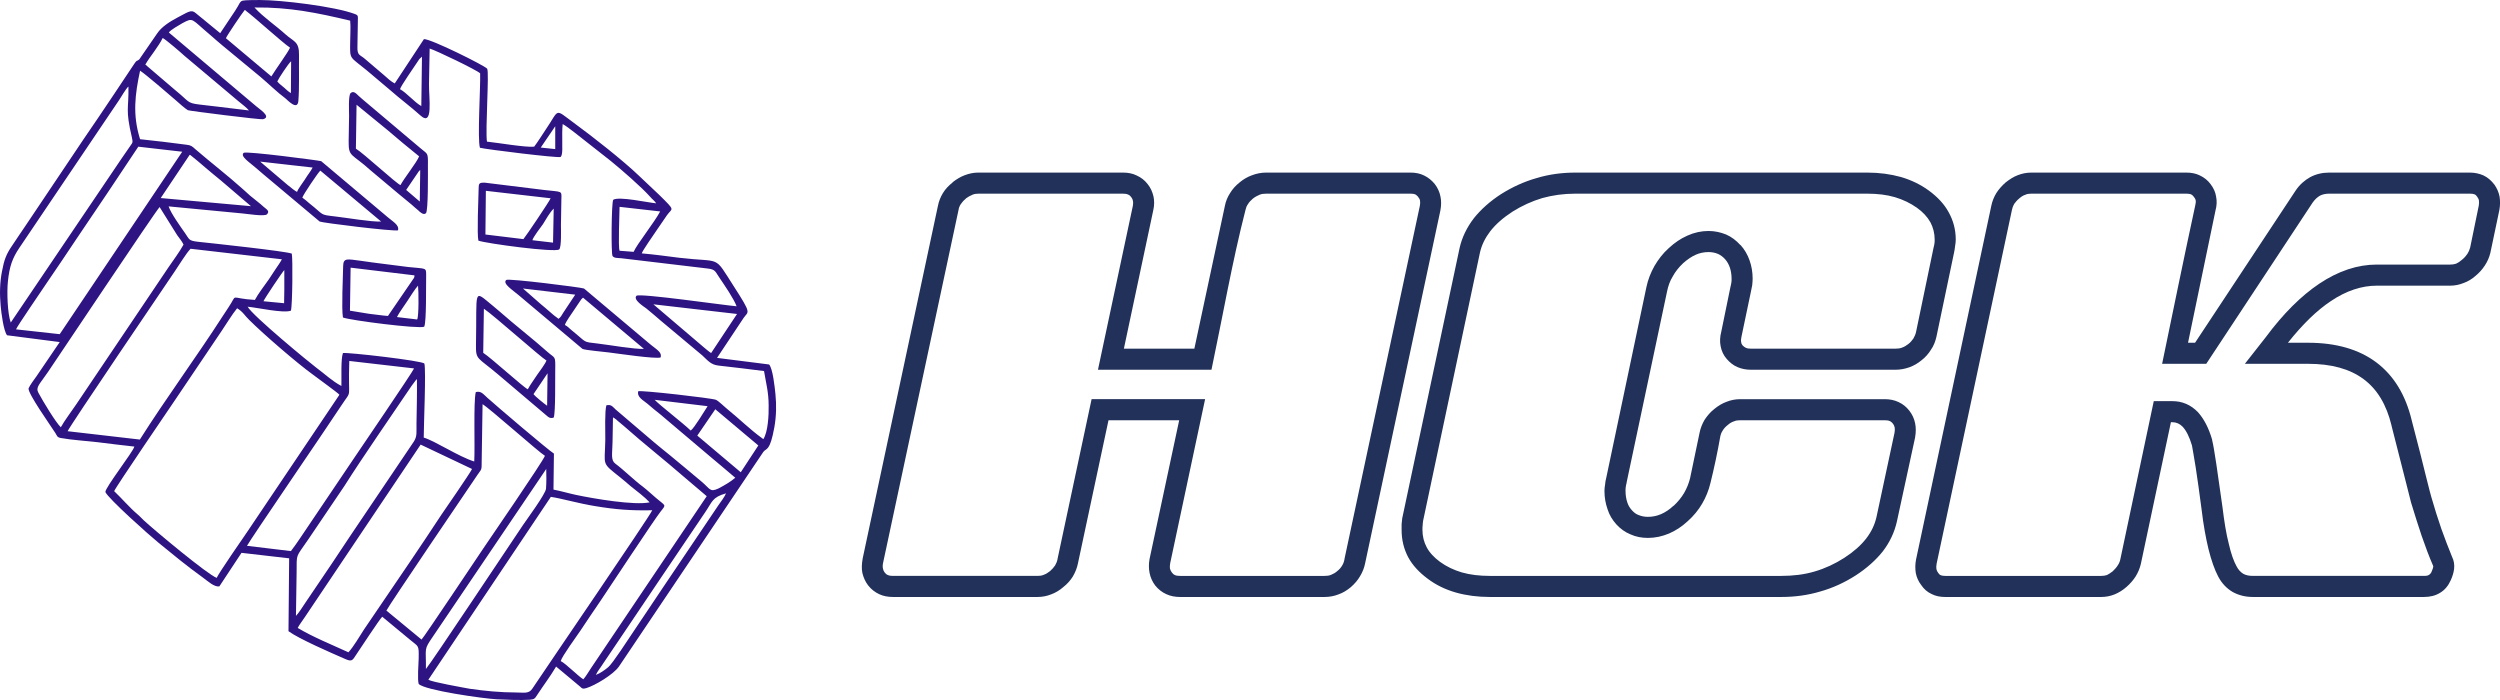
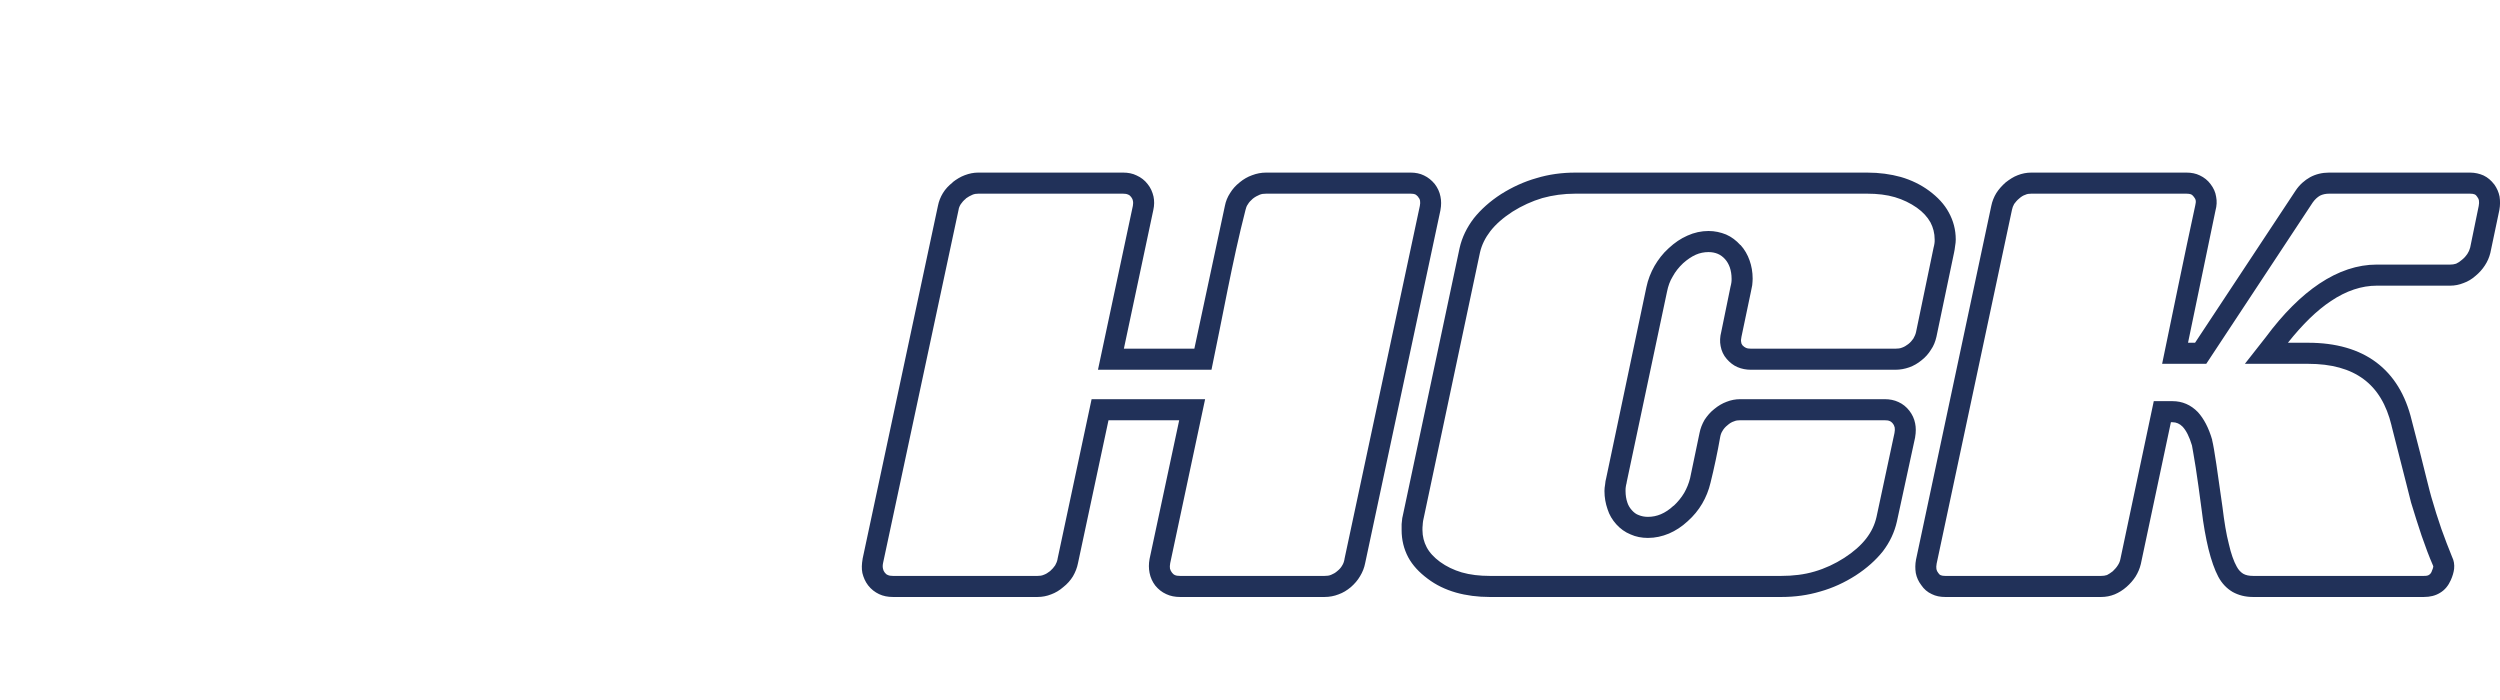
<svg xmlns="http://www.w3.org/2000/svg" xmlns:ns1="http://sodipodi.sourceforge.net/DTD/sodipodi-0.dtd" xmlns:ns2="http://www.inkscape.org/namespaces/inkscape" xml:space="preserve" width="55.073mm" height="15.42mm" version="1.1" style="shape-rendering:geometricPrecision; text-rendering:geometricPrecision; image-rendering:optimizeQuality; fill-rule:evenodd; clip-rule:evenodd" viewBox="0 0 11387 3188" id="svg2" ns1:docname="NSK.svg" ns2:version="1.3.2 (091e20e, 2023-11-25, custom)">
  <ns1:namedview id="namedview2" pagecolor="#ffffff" bordercolor="#666666" borderopacity="1.0" ns2:showpageshadow="2" ns2:pageopacity="0.0" ns2:pagecheckerboard="0" ns2:deskcolor="#d1d1d1" ns2:document-units="mm" ns2:zoom="4.1953997" ns2:cx="122.87268" ns2:cy="45.406877" ns2:window-width="1920" ns2:window-height="1001" ns2:window-x="-9" ns2:window-y="-9" ns2:window-maximized="1" ns2:current-layer="Слой_x0020_1" />
  <defs id="defs1">
    <style type="text/css" id="style1">
   
    .fil0 {fill:white;fill-rule:nonzero}
   
  </style>
  </defs>
  <g id="Слой_x0020_1" ns2:label="Слой 1">
-     <path class="fil0" d="M2425 1094c3,-14 38,-59 48,-73 15,-24 30,-52 49,-71l-3 155 -94 -11zm-212 -225l295 34c-5,13 -112,172 -124,186l-173 -21 2 -199zm-34 227c36,13 349,55 368,40 11,-10 8,-92 8,-111 1,-40 1,-79 2,-119 1,-39 5,-31 -80,-41l-268 -33c-27,-1 -29,3 -29,29 -1,44 -8,207 -1,235zm-371 348c9,-19 36,-55 48,-74 12,-18 34,-54 48,-69 3,22 4,141 -4,154l-92 -11zm-211 -225l290 35c1,3 2,1 0,7 -2,10 -1,4 -3,7l-117 171c-28,-2 -59,-7 -87,-10l-86 -14 3 -196zm-35 227c32,13 347,53 370,42 11,-18 8,-195 9,-233 0,-38 2,-30 -82,-39 -37,-5 -73,-9 -110,-14 -35,-4 -69,-9 -104,-14 -63,-8 -81,-15 -82,23 -1,51 -8,195 -1,235zm288 -581l57 -84c5,-6 1,-2 7,-6l-2 143 -62 -53zm-226 -388l143 117c25,22 47,39 71,60l71 58c-11,28 -68,99 -85,131 -20,-8 -168,-145 -203,-166l3 -200zm-27 -53c-11,10 -7,84 -7,103 -1,38 -1,77 -2,115 -1,75 13,55 99,133l125 105c21,18 42,34 63,52 13,12 17,15 30,26 6,6 24,24 35,13 11,-10 9,-188 9,-217 1,-63 -1,-50 -35,-80l-250 -211c-10,-8 -21,-18 -30,-26 -10,-9 -23,-26 -37,-13zm895 1424c-13,-9 -54,-42 -62,-53 7,-11 62,-91 64,-95l-2 148zm-288 -442c45,30 260,222 285,236 -6,16 -31,49 -43,66 -14,22 -31,44 -42,65 -19,-8 -168,-144 -203,-166l3 -201zm318 496c9,-23 6,-180 7,-219 1,-65 0,-49 -35,-80 -66,-59 -149,-123 -218,-184 -10,-8 -22,-18 -32,-27 -91,-74 -71,-79 -76,180 -1,68 7,54 99,132l217 184c12,10 19,20 38,14zm134 -546l277 233c-44,2 -157,-18 -208,-24 -75,-9 -48,-2 -119,-59 -14,-11 -18,-18 -33,-26 4,-15 30,-50 39,-64l31 -46c4,-5 1,-1 5,-7l4 -4c0,0 1,-1 2,-2 0,0 1,-1 2,-1zm-274 -42l238 28 -55 83c-6,10 -11,20 -21,27 -13,-9 -29,-22 -41,-33 -12,-11 -27,-23 -40,-34l-81 -71zm627 314c7,-26 -19,-35 -58,-69l-291 -245c-11,-5 -345,-47 -354,-39 -19,16 29,46 56,69l291 245c12,6 97,13 118,16 41,5 214,31 238,23zm-1550 -851l277 232c-47,2 -155,-17 -208,-23 -75,-9 -48,-4 -119,-60 -13,-11 -19,-17 -32,-26 5,-15 71,-113 82,-123zm-274 -41l239 27c-9,18 -24,35 -35,54 -10,16 -31,42 -36,57 -16,-7 -69,-54 -87,-69l-81 -69zm628 313c6,-26 -23,-38 -59,-70l-291 -245c-8,-3 -343,-47 -353,-38 -18,16 28,44 56,69 24,21 47,40 72,61l218 183c12,6 338,46 357,40zm538 2105c-72,0 -143,-7 -212,-17 -32,-6 -169,-30 -188,-41l558 -833c48,7 126,30 201,42 96,16 164,21 261,19 -16,34 -474,704 -546,812 -16,25 -38,18 -74,18zm112 -2482l66 -97 0 104 -66 -7zm251 2402c8,-18 23,-35 34,-53l108 -160c48,-70 94,-141 142,-211l214 -317c33,-48 31,-68 95,-86 -8,18 -22,36 -34,53l-250 371c-47,69 -94,142 -142,212 -18,26 -90,139 -111,156 -13,11 -38,29 -56,35zm-774 -27c1,-100 -11,-85 32,-148l516 -763c1,27 1,63 -1,90 -2,24 -90,143 -106,167 -55,81 -418,628 -441,654zm-353 -76c-76,-35 -161,-69 -231,-111 8,-16 23,-34 33,-50l527 -785 234 111c-10,21 -123,184 -140,209 -46,70 -94,142 -140,210l-212 312c-21,32 -47,78 -71,104zm1205 -1070c11,6 5,3 15,10 5,5 9,8 14,12 11,10 17,14 26,22 83,74 180,150 266,225l106 90 -527 783c-10,15 -24,39 -35,51 -20,-11 -80,-72 -103,-83 5,-21 74,-115 90,-139 29,-45 61,-90 91,-135 23,-34 248,-375 274,-407 27,-34 23,-24 -21,-62 -21,-18 -40,-36 -62,-53 -38,-28 -84,-74 -123,-103 -22,-16 -14,-44 -13,-98 1,-38 1,-75 2,-113zm-872 1012l-160 -132c8,-19 390,-582 414,-617 20,-30 20,-19 20,-65l4 -258c30,17 259,221 284,235 -5,20 -262,394 -280,421 -14,20 -273,409 -282,416zm-572 -108c1,-65 2,-131 3,-196 1,-92 -6,-65 53,-152l165 -244c86,-136 209,-312 306,-456l21 -28c1,0 2,-1 3,-2 1,65 -1,136 -2,201 -1,39 5,59 -14,86l-207 307c-54,80 -108,160 -162,242l-123 182c-13,19 -29,46 -43,60zm1828 -821l82 -120 196 165 -80 122 -198 -167zm-194 -163l241 29c-16,24 -60,99 -77,111 -35,-34 -142,-116 -164,-140zm-1995 811c-40,-14 -280,-214 -331,-261 -12,-11 -17,-18 -28,-27 -40,-34 -72,-73 -108,-107 4,-14 263,-394 278,-416l211 -313c22,-32 46,-73 71,-104 27,16 34,33 55,53 66,66 223,201 290,249 15,12 117,85 121,92l-419 623c-24,35 -130,188 -140,211zm338 -122l-200 -24c13,-26 380,-562 427,-635 56,-86 32,-16 39,-207l295 34c-10,22 -259,387 -279,417l-244 362c-6,9 -12,18 -18,26l-20 27zm1651 -1124l381 44 -118 178c-11,-7 -22,-17 -33,-26l-230 -196zm-1681 -156l0 89 -1 62 -94 -9c6,-14 88,-136 95,-142zm-134 136c-122,-7 -75,-33 -121,35 -10,15 -18,27 -27,41 -115,179 -263,381 -376,560l-329 -38c10,-24 440,-657 488,-728 20,-29 51,-81 72,-103l416 48c-8,15 -19,30 -29,45 -11,16 -20,30 -31,47 -19,27 -49,66 -63,93zm-884 580c-24,-23 -81,-118 -102,-157 -14,-26 6,-39 43,-94 35,-51 488,-730 509,-752l80 128c10,14 22,28 29,43 -18,33 -48,73 -69,104l-420 624c-22,33 -53,73 -70,104zm2609 -799l-64 -5c-7,-20 0,-168 0,-200l185 21c-28,52 -105,148 -121,184zm-2022 -442c9,4 1,0 9,6l27 22c10,9 23,19 34,29 25,21 46,39 71,59l138 118 -411 -37 132 -197zm-592 817l-199 -22c5,-14 120,-181 137,-207 49,-71 94,-139 141,-209 47,-69 92,-136 139,-206l140 -210 200 23 -558 831zm-223 -53c-15,-41 -18,-140 -13,-187 7,-69 21,-107 52,-153 57,-84 109,-162 166,-246l289 -428c10,-15 31,-52 42,-61 2,105 -15,101 16,233 5,23 3,22 -8,38 -14,20 -28,40 -42,61l-502 743zm1873 -1211l-3 225c-31,-17 -65,-59 -97,-77 4,-15 65,-102 82,-128 3,-4 5,-7 6,-9l12 -11zm-659 113c6,-14 52,-84 63,-92l-1 145c-13,-8 -20,-15 -31,-25 -12,-11 -19,-14 -31,-28zm-601 -77c11,-19 26,-40 40,-59 13,-19 31,-44 39,-62 13,6 83,66 99,81l246 207c17,14 36,28 48,42 -49,-6 -100,-12 -149,-18 -26,-3 -51,-6 -77,-9 -57,-7 -44,-12 -108,-64l-138 -118zm367 -120c5,-13 75,-116 86,-129 49,37 170,148 206,172 -8,20 -67,101 -85,131l-207 -174zm130 -140c160,-2 289,25 436,60 3,27 0,69 0,98 -1,81 -4,63 75,128l109 92c43,38 93,75 135,113 61,56 39,-78 40,-143 1,-53 2,-107 3,-161 30,9 215,98 230,113 2,65 -13,299 -1,339 33,8 351,47 367,42 12,-8 7,-58 8,-69 0,-25 -1,-57 2,-81 18,10 37,26 56,40l164 129c48,39 140,119 179,163 9,11 17,15 27,29 -38,-3 -170,-33 -196,-16 -8,14 -10,246 -3,256 7,10 23,9 38,10l395 47c38,4 35,16 56,45 19,28 65,95 76,127 -60,-5 -436,-60 -456,-48 -17,18 33,49 45,58 23,19 41,34 65,55l190 159c24,22 38,42 73,46 69,8 140,16 208,25 9,55 21,96 21,157 1,44 -3,120 -24,153 -8,-4 -1,-1 -7,-5 -54,-39 -101,-86 -154,-129 -14,-11 -42,-39 -55,-45 -20,-8 -338,-44 -354,-39 -7,28 25,42 42,57 19,16 37,32 57,47l228 193c18,15 37,31 56,47l59 50c-21,18 -48,34 -77,49 -39,18 -37,2 -76,-31 -48,-40 -94,-79 -144,-120 -24,-20 -49,-39 -71,-58l-177 -151c-14,-13 -20,-24 -42,-19 -8,24 -5,122 -5,157 -2,122 -20,101 70,173 17,13 28,24 45,38 25,20 65,50 87,74 -69,15 -256,-17 -336,-34 -33,-7 -70,-18 -102,-24l2 -164c-26,-16 -270,-224 -304,-255 -17,-15 -28,-32 -52,-25 -11,46 -3,248 -7,316 -73,-23 -175,-92 -230,-109 0,-56 11,-304 3,-337 -8,-13 -349,-52 -371,-48 -10,26 -6,113 -7,150 -42,-22 -77,-56 -114,-83 -27,-20 -291,-237 -313,-278 44,4 163,31 197,18 7,-20 9,-238 4,-260 -28,-11 -362,-47 -429,-54 -42,-5 -37,-11 -57,-39 -19,-27 -65,-91 -75,-122l335 32c23,2 102,15 113,4 15,-15 -4,-24 -14,-33 -9,-8 -21,-19 -32,-27 -21,-16 -42,-34 -62,-53 -71,-64 -147,-122 -220,-185 -12,-11 -18,-17 -40,-19 -70,-9 -140,-18 -210,-25 -35,-112 -23,-204 0,-312 23,14 139,114 163,135 11,10 45,40 55,45 6,3 331,44 342,41 42,-11 -21,-49 -31,-59l-398 -336c8,-12 44,-32 61,-42 52,-28 40,-20 125,51 21,18 37,33 58,50l173 143c37,31 76,70 114,98 9,7 55,58 59,12 5,-62 2,-143 3,-208 1,-64 -23,-61 -61,-95 -45,-41 -100,-77 -142,-123zm-156 117l-111 -91c-21,-19 -35,-5 -84,20 -34,18 -72,42 -92,72l-82 119c-14,11 -8,-1 -22,19l-98 147c-45,67 -87,130 -132,195 -88,130 -173,259 -261,389 -23,33 -42,63 -66,98 -26,38 -36,63 -46,117 -10,50 -11,105 -6,157 3,33 13,113 29,134l240 31 -106 156c-10,14 -29,39 -36,55 -3,24 101,170 122,203 8,13 8,20 25,23 50,9 115,13 167,19 56,7 112,14 168,20 -5,23 -134,188 -132,207 12,29 201,198 242,231 65,53 130,107 200,157 26,19 53,45 77,42l101 -153 217 25 -3 332c48,35 193,98 255,125 35,16 36,8 54,-19 13,-19 106,-161 118,-172l128 106c38,32 39,21 38,84 -1,27 -6,96 0,116 26,29 296,67 355,70 43,2 108,5 152,2 22,-2 22,-6 33,-22 28,-43 60,-85 86,-129l109 91c9,9 12,12 29,7 39,-12 122,-61 148,-98l658 -978c14,-18 30,-1 50,-112 9,-50 10,-101 5,-151 -3,-30 -12,-117 -29,-135l-237 -30 121 -182c22,-32 39,-14 -46,-146 -92,-143 -51,-105 -247,-128 -56,-7 -113,-15 -171,-20 3,-12 55,-86 65,-101l50 -73c24,-34 41,-17 -34,-91l-92 -87c-76,-73 -213,-180 -299,-243 -90,-66 -63,-63 -128,32 -17,25 -33,52 -52,77 -40,4 -166,-18 -215,-23 -8,-53 11,-316 1,-332 -7,-12 -255,-136 -288,-135l-133 202c-15,-7 -35,-25 -48,-37l-88 -75c-22,-19 -35,-15 -34,-53l2 -123c0,-17 3,-22 -13,-28 -92,-35 -337,-64 -433,-64 -15,0 -68,0 -79,3 -14,4 -13,15 -36,49 -23,34 -45,67 -66,99z" id="path1" style="fill:#2e1482;fill-opacity:1" />
-     <path class="fil0" d="M6561 957l-343 1608c-4,21 -12,41 -23,59 -11,19 -25,35 -42,50 -18,15 -36,26 -56,33 -20,8 -42,12 -64,12l-658 0c-23,0 -44,-4 -63,-13 -20,-9 -36,-22 -50,-39 -13,-17 -22,-37 -26,-58 -4,-20 -4,-41 0,-63l135 -632 -322 0 -139 651c-4,21 -12,41 -23,60 -11,18 -26,35 -44,49 -17,15 -36,26 -55,33 -20,8 -41,12 -62,12l-659 0c-23,0 -44,-4 -63,-13 -19,-9 -36,-22 -50,-40 -13,-17 -21,-36 -26,-56 -4,-20 -3,-41 1,-64l0 -1 343 -1607c4,-21 12,-41 23,-59 11,-18 26,-34 44,-48l0 -1c18,-14 36,-25 55,-32 21,-8 41,-12 62,-12l659 0c23,0 44,4 62,13 20,9 37,22 50,39 14,17 22,36 27,57 4,19 4,40 -1,62l0 0 -134 631 321 0 139 -650c4,-21 12,-41 24,-59 11,-18 25,-34 43,-48l1 -1c17,-14 36,-25 56,-32 21,-8 42,-12 64,-12l658 0c22,0 43,4 61,13 19,9 35,22 49,39l0 0c13,17 22,36 26,57 4,19 4,40 0,61l0 1zm4823 0l-41 195c-5,20 -13,39 -25,57 -11,17 -25,33 -42,47 -17,15 -35,26 -55,33l0 0c-20,8 -40,12 -61,12l-334 0c-69,0 -139,23 -209,70 -65,43 -130,107 -196,190l92 0c127,0 231,30 310,89 80,60 134,148 162,265l0 0c29,111 51,197 66,259 20,78 13,53 23,89 15,52 30,100 46,146 16,44 32,87 49,128 8,16 11,34 9,54 -2,16 -7,33 -15,51 -11,25 -27,45 -49,58 -21,13 -45,19 -74,19l-778 0c-35,0 -66,-8 -93,-23 -27,-16 -49,-39 -65,-69l0 0c-17,-32 -32,-75 -45,-127 -12,-50 -23,-110 -31,-178l0 0c-10,-76 -19,-141 -27,-193 -8,-50 -14,-83 -17,-100 -12,-40 -26,-68 -43,-86 -13,-13 -28,-20 -46,-20l-7 0 -137 646c-5,21 -13,39 -24,57 -11,17 -25,33 -41,47l0 0c-17,15 -35,26 -54,34 -20,8 -40,12 -62,12l-710 0c-23,0 -43,-4 -61,-13 -20,-9 -36,-23 -48,-41l0 0c-13,-17 -21,-35 -25,-55 -3,-20 -3,-40 1,-61l343 -1612c4,-20 12,-40 23,-58 11,-17 25,-33 42,-48l0 0c18,-14 36,-26 55,-33 20,-8 41,-12 62,-12l707 0c22,0 43,4 61,13 19,9 36,22 49,40 13,17 22,36 25,57 4,20 3,41 -3,63l-125 602 32 0 458 -693c18,-27 41,-47 66,-61 26,-14 55,-21 86,-21l643 0c22,0 43,5 61,13 19,9 35,23 48,40l1 1c12,17 20,35 24,55 3,20 3,40 -1,62l0 0zm-133 171l39 -190 0 0c2,-9 2,-18 1,-25 -1,-6 -4,-12 -8,-17 -3,-5 -7,-9 -12,-11 -5,-2 -11,-3 -20,-3l-643 0c-15,0 -29,3 -41,9 -12,7 -23,17 -33,31l-485 735 -201 0c50,-241 99,-482 151,-722 2,-9 3,-16 2,-22 -1,-6 -4,-11 -8,-16 -4,-6 -8,-9 -13,-12 -6,-2 -12,-3 -21,-3l-707 0c-10,0 -19,1 -27,5 -10,3 -19,9 -28,17 -10,8 -17,17 -23,25 -5,9 -8,17 -10,27l-343 1611c-2,10 -2,18 -1,25 1,6 4,12 8,17l0 0c3,5 7,9 12,11 5,2 11,3 20,3l710 0c10,0 18,-1 27,-4 8,-4 17,-10 26,-17l0 0c9,-9 17,-17 23,-27 6,-9 10,-18 12,-29l152 -719 85 0c45,0 84,17 116,50 27,30 49,71 65,126l0 2c5,20 11,56 19,109 7,46 16,111 28,196l0 0c8,66 17,122 29,168 10,44 22,78 36,103l0 0c8,15 18,25 29,32 12,7 27,10 45,10l778 0c11,0 19,-1 24,-5 5,-3 9,-8 12,-15l0 -1c4,-8 6,-15 7,-20 0,-2 0,-3 0,-3l-1 -3c-18,-41 -35,-87 -52,-136 -16,-48 -32,-98 -48,-151l-23 -91c-16,-62 -38,-148 -66,-259l0 -1c-23,-95 -65,-165 -127,-211 -63,-47 -147,-70 -253,-70l-288 0 95 -121c80,-108 162,-189 244,-244 87,-58 174,-87 262,-87l334 0c9,0 18,-1 27,-4l0 0c9,-4 18,-10 27,-18 10,-8 18,-17 24,-26 6,-9 10,-18 13,-29zm-2351 24l-80 382c-5,22 -13,42 -25,59 -11,18 -25,34 -43,48l0 0c-17,14 -36,25 -56,32 -20,7 -41,11 -63,11l-658 0c-22,0 -42,-4 -61,-12 -19,-8 -35,-21 -49,-37 -15,-17 -24,-37 -28,-59 -4,-20 -3,-42 3,-65l42 -205c2,-7 3,-13 4,-19 1,-5 1,-11 1,-18 0,-19 -3,-36 -8,-51 -5,-14 -12,-27 -22,-38 -10,-11 -21,-19 -33,-24 -12,-5 -26,-8 -42,-8 -20,0 -40,4 -58,12 -20,9 -39,22 -58,39 -20,19 -35,38 -47,60 -13,21 -21,44 -26,69l-184 869 0 2c-2,6 -3,13 -4,19 -1,5 -1,11 -1,18 0,20 3,37 8,52 4,13 11,25 21,36l0 0c9,10 19,18 31,22 12,5 26,8 42,8 21,0 40,-4 59,-12 19,-8 39,-21 58,-39l0 1c19,-18 35,-37 48,-59 12,-21 21,-43 27,-67l43 -206c4,-21 12,-41 23,-60 12,-18 26,-35 44,-49l0 0c18,-15 37,-26 56,-33 20,-8 41,-12 62,-12l658 0c23,0 44,4 63,13 20,9 36,22 50,40 13,17 22,36 26,57 4,19 4,40 0,63l0 1 -83 383 0 0c-11,49 -32,94 -64,136 -32,40 -73,77 -124,110 -50,32 -104,57 -161,73 -57,17 -116,25 -178,25l-1327 0c-56,0 -108,-7 -154,-20 -49,-14 -92,-35 -129,-63 -39,-29 -69,-61 -89,-98 -20,-38 -30,-79 -30,-124 0,-8 0,-17 0,-27 1,-10 2,-19 3,-28l1 -4 260 -1225 0 0c11,-49 33,-94 65,-136 32,-40 73,-77 124,-110 51,-32 105,-57 162,-73 56,-17 115,-25 176,-25l1330 0c55,0 106,7 153,20 48,14 91,35 129,63l0 0c39,29 69,61 89,98 21,38 32,79 32,124 0,9 -1,19 -3,30 -1,11 -3,21 -5,31zm-173 361l80 -385c2,-7 3,-13 4,-19 1,-5 1,-11 1,-18 0,-29 -7,-55 -19,-78 -14,-25 -34,-47 -62,-67l0 0c-30,-21 -63,-37 -100,-48 -37,-11 -80,-16 -126,-16l-1330 0c-53,0 -103,7 -150,20 -47,14 -93,35 -136,62 -43,28 -76,57 -101,89 -23,30 -39,62 -47,97l0 0 -259 1222c-1,8 -2,14 -2,20 -1,6 -1,14 -1,22 0,29 7,55 19,78 13,25 34,47 61,67 29,21 62,37 99,48 38,11 81,16 128,16l1327 0c54,0 105,-6 152,-20 48,-14 93,-35 135,-62 42,-27 76,-57 100,-88 24,-31 39,-63 47,-98l0 0 82 -383c2,-10 2,-18 1,-25 -2,-7 -4,-13 -9,-18l0 -1c-4,-4 -8,-8 -13,-10 -6,-3 -14,-4 -24,-4l-658 0c-10,0 -19,1 -28,5 -10,3 -20,9 -30,18 -9,7 -17,16 -22,25 -6,9 -9,18 -11,29 -11,64 -28,144 -44,208 -8,34 -21,66 -38,95 -17,29 -39,56 -66,80l0 0c-27,25 -55,43 -85,56 -31,13 -63,20 -96,20 -28,0 -55,-5 -79,-16 -25,-10 -47,-26 -65,-46l0 0c-18,-20 -32,-43 -40,-69 -9,-26 -14,-53 -14,-83 0,-9 1,-19 3,-30 1,-10 2,-19 5,-29l183 -869c7,-34 20,-67 37,-97 17,-29 38,-57 65,-81l0 0c27,-25 55,-44 85,-57 31,-14 63,-21 96,-21 29,0 55,6 80,16 25,11 46,27 65,48l1 0c18,20 32,44 41,70 9,25 14,53 14,83 0,9 -1,19 -2,30 -2,10 -4,20 -6,30l-43 205c-2,10 -3,18 -1,25 0,5 3,10 6,14 5,5 10,9 15,11 6,3 14,4 23,4l658 0c11,0 22,-1 31,-5 9,-3 19,-9 28,-16l0 0c9,-7 17,-16 23,-25 5,-9 10,-19 12,-29zm-2603 1032l343 -1607c2,-9 2,-17 1,-24 -1,-6 -4,-12 -9,-17l1 0c-4,-5 -9,-9 -14,-12 -5,-2 -12,-3 -21,-3l-658 0c-11,0 -21,1 -30,5 -10,4 -21,10 -31,18 -9,8 -17,16 -22,25 -6,8 -9,17 -11,26 -60,233 -105,491 -155,728l-517 0 159 -747 0 0c1,-8 2,-16 0,-23 -1,-6 -4,-12 -8,-17 -4,-5 -8,-9 -14,-11 -6,-3 -14,-4 -23,-4l-659 0c-9,0 -18,1 -27,5 -10,4 -20,10 -30,17l0 1c-10,8 -17,16 -23,25 -5,8 -9,17 -10,26l-344 1609c-2,10 -2,18 0,26 1,6 4,12 8,17l0 0c4,5 8,9 14,11 6,3 14,4 23,4l659 0c10,0 19,-1 28,-5 9,-3 19,-9 29,-17 9,-8 17,-17 23,-26 5,-9 9,-18 11,-29l0 -1 155 -727 517 0 -159 747c-2,10 -2,18 -1,25 2,7 5,13 9,18 4,5 8,9 13,11 6,3 14,4 24,4l658 0c11,0 21,-1 30,-5 10,-4 19,-9 28,-17l0 0c10,-8 17,-16 22,-25 6,-9 9,-19 11,-30l0 -1z" id="path2" style="fill:#213159;fill-opacity:1" />
+     <path class="fil0" d="M6561 957l-343 1608c-4,21 -12,41 -23,59 -11,19 -25,35 -42,50 -18,15 -36,26 -56,33 -20,8 -42,12 -64,12l-658 0c-23,0 -44,-4 -63,-13 -20,-9 -36,-22 -50,-39 -13,-17 -22,-37 -26,-58 -4,-20 -4,-41 0,-63l135 -632 -322 0 -139 651c-4,21 -12,41 -23,60 -11,18 -26,35 -44,49 -17,15 -36,26 -55,33 -20,8 -41,12 -62,12l-659 0c-23,0 -44,-4 -63,-13 -19,-9 -36,-22 -50,-40 -13,-17 -21,-36 -26,-56 -4,-20 -3,-41 1,-64l0 -1 343 -1607c4,-21 12,-41 23,-59 11,-18 26,-34 44,-48l0 -1c18,-14 36,-25 55,-32 21,-8 41,-12 62,-12l659 0c23,0 44,4 62,13 20,9 37,22 50,39 14,17 22,36 27,57 4,19 4,40 -1,62l0 0 -134 631 321 0 139 -650c4,-21 12,-41 24,-59 11,-18 25,-34 43,-48l1 -1c17,-14 36,-25 56,-32 21,-8 42,-12 64,-12l658 0c22,0 43,4 61,13 19,9 35,22 49,39l0 0c13,17 22,36 26,57 4,19 4,40 0,61l0 1zm4823 0l-41 195c-5,20 -13,39 -25,57 -11,17 -25,33 -42,47 -17,15 -35,26 -55,33l0 0c-20,8 -40,12 -61,12l-334 0c-69,0 -139,23 -209,70 -65,43 -130,107 -196,190l92 0c127,0 231,30 310,89 80,60 134,148 162,265l0 0c29,111 51,197 66,259 20,78 13,53 23,89 15,52 30,100 46,146 16,44 32,87 49,128 8,16 11,34 9,54 -2,16 -7,33 -15,51 -11,25 -27,45 -49,58 -21,13 -45,19 -74,19l-778 0c-35,0 -66,-8 -93,-23 -27,-16 -49,-39 -65,-69l0 0c-17,-32 -32,-75 -45,-127 -12,-50 -23,-110 -31,-178l0 0c-10,-76 -19,-141 -27,-193 -8,-50 -14,-83 -17,-100 -12,-40 -26,-68 -43,-86 -13,-13 -28,-20 -46,-20l-7 0 -137 646c-5,21 -13,39 -24,57 -11,17 -25,33 -41,47l0 0c-17,15 -35,26 -54,34 -20,8 -40,12 -62,12l-710 0c-23,0 -43,-4 -61,-13 -20,-9 -36,-23 -48,-41l0 0c-13,-17 -21,-35 -25,-55 -3,-20 -3,-40 1,-61l343 -1612c4,-20 12,-40 23,-58 11,-17 25,-33 42,-48l0 0c18,-14 36,-26 55,-33 20,-8 41,-12 62,-12l707 0c22,0 43,4 61,13 19,9 36,22 49,40 13,17 22,36 25,57 4,20 3,41 -3,63l-125 602 32 0 458 -693c18,-27 41,-47 66,-61 26,-14 55,-21 86,-21l643 0c22,0 43,5 61,13 19,9 35,23 48,40l1 1c12,17 20,35 24,55 3,20 3,40 -1,62l0 0m-133 171l39 -190 0 0c2,-9 2,-18 1,-25 -1,-6 -4,-12 -8,-17 -3,-5 -7,-9 -12,-11 -5,-2 -11,-3 -20,-3l-643 0c-15,0 -29,3 -41,9 -12,7 -23,17 -33,31l-485 735 -201 0c50,-241 99,-482 151,-722 2,-9 3,-16 2,-22 -1,-6 -4,-11 -8,-16 -4,-6 -8,-9 -13,-12 -6,-2 -12,-3 -21,-3l-707 0c-10,0 -19,1 -27,5 -10,3 -19,9 -28,17 -10,8 -17,17 -23,25 -5,9 -8,17 -10,27l-343 1611c-2,10 -2,18 -1,25 1,6 4,12 8,17l0 0c3,5 7,9 12,11 5,2 11,3 20,3l710 0c10,0 18,-1 27,-4 8,-4 17,-10 26,-17l0 0c9,-9 17,-17 23,-27 6,-9 10,-18 12,-29l152 -719 85 0c45,0 84,17 116,50 27,30 49,71 65,126l0 2c5,20 11,56 19,109 7,46 16,111 28,196l0 0c8,66 17,122 29,168 10,44 22,78 36,103l0 0c8,15 18,25 29,32 12,7 27,10 45,10l778 0c11,0 19,-1 24,-5 5,-3 9,-8 12,-15l0 -1c4,-8 6,-15 7,-20 0,-2 0,-3 0,-3l-1 -3c-18,-41 -35,-87 -52,-136 -16,-48 -32,-98 -48,-151l-23 -91c-16,-62 -38,-148 -66,-259l0 -1c-23,-95 -65,-165 -127,-211 -63,-47 -147,-70 -253,-70l-288 0 95 -121c80,-108 162,-189 244,-244 87,-58 174,-87 262,-87l334 0c9,0 18,-1 27,-4l0 0c9,-4 18,-10 27,-18 10,-8 18,-17 24,-26 6,-9 10,-18 13,-29zm-2351 24l-80 382c-5,22 -13,42 -25,59 -11,18 -25,34 -43,48l0 0c-17,14 -36,25 -56,32 -20,7 -41,11 -63,11l-658 0c-22,0 -42,-4 -61,-12 -19,-8 -35,-21 -49,-37 -15,-17 -24,-37 -28,-59 -4,-20 -3,-42 3,-65l42 -205c2,-7 3,-13 4,-19 1,-5 1,-11 1,-18 0,-19 -3,-36 -8,-51 -5,-14 -12,-27 -22,-38 -10,-11 -21,-19 -33,-24 -12,-5 -26,-8 -42,-8 -20,0 -40,4 -58,12 -20,9 -39,22 -58,39 -20,19 -35,38 -47,60 -13,21 -21,44 -26,69l-184 869 0 2c-2,6 -3,13 -4,19 -1,5 -1,11 -1,18 0,20 3,37 8,52 4,13 11,25 21,36l0 0c9,10 19,18 31,22 12,5 26,8 42,8 21,0 40,-4 59,-12 19,-8 39,-21 58,-39l0 1c19,-18 35,-37 48,-59 12,-21 21,-43 27,-67l43 -206c4,-21 12,-41 23,-60 12,-18 26,-35 44,-49l0 0c18,-15 37,-26 56,-33 20,-8 41,-12 62,-12l658 0c23,0 44,4 63,13 20,9 36,22 50,40 13,17 22,36 26,57 4,19 4,40 0,63l0 1 -83 383 0 0c-11,49 -32,94 -64,136 -32,40 -73,77 -124,110 -50,32 -104,57 -161,73 -57,17 -116,25 -178,25l-1327 0c-56,0 -108,-7 -154,-20 -49,-14 -92,-35 -129,-63 -39,-29 -69,-61 -89,-98 -20,-38 -30,-79 -30,-124 0,-8 0,-17 0,-27 1,-10 2,-19 3,-28l1 -4 260 -1225 0 0c11,-49 33,-94 65,-136 32,-40 73,-77 124,-110 51,-32 105,-57 162,-73 56,-17 115,-25 176,-25l1330 0c55,0 106,7 153,20 48,14 91,35 129,63l0 0c39,29 69,61 89,98 21,38 32,79 32,124 0,9 -1,19 -3,30 -1,11 -3,21 -5,31zm-173 361l80 -385c2,-7 3,-13 4,-19 1,-5 1,-11 1,-18 0,-29 -7,-55 -19,-78 -14,-25 -34,-47 -62,-67l0 0c-30,-21 -63,-37 -100,-48 -37,-11 -80,-16 -126,-16l-1330 0c-53,0 -103,7 -150,20 -47,14 -93,35 -136,62 -43,28 -76,57 -101,89 -23,30 -39,62 -47,97l0 0 -259 1222c-1,8 -2,14 -2,20 -1,6 -1,14 -1,22 0,29 7,55 19,78 13,25 34,47 61,67 29,21 62,37 99,48 38,11 81,16 128,16l1327 0c54,0 105,-6 152,-20 48,-14 93,-35 135,-62 42,-27 76,-57 100,-88 24,-31 39,-63 47,-98l0 0 82 -383c2,-10 2,-18 1,-25 -2,-7 -4,-13 -9,-18l0 -1c-4,-4 -8,-8 -13,-10 -6,-3 -14,-4 -24,-4l-658 0c-10,0 -19,1 -28,5 -10,3 -20,9 -30,18 -9,7 -17,16 -22,25 -6,9 -9,18 -11,29 -11,64 -28,144 -44,208 -8,34 -21,66 -38,95 -17,29 -39,56 -66,80l0 0c-27,25 -55,43 -85,56 -31,13 -63,20 -96,20 -28,0 -55,-5 -79,-16 -25,-10 -47,-26 -65,-46l0 0c-18,-20 -32,-43 -40,-69 -9,-26 -14,-53 -14,-83 0,-9 1,-19 3,-30 1,-10 2,-19 5,-29l183 -869c7,-34 20,-67 37,-97 17,-29 38,-57 65,-81l0 0c27,-25 55,-44 85,-57 31,-14 63,-21 96,-21 29,0 55,6 80,16 25,11 46,27 65,48l1 0c18,20 32,44 41,70 9,25 14,53 14,83 0,9 -1,19 -2,30 -2,10 -4,20 -6,30l-43 205c-2,10 -3,18 -1,25 0,5 3,10 6,14 5,5 10,9 15,11 6,3 14,4 23,4l658 0c11,0 22,-1 31,-5 9,-3 19,-9 28,-16l0 0c9,-7 17,-16 23,-25 5,-9 10,-19 12,-29zm-2603 1032l343 -1607c2,-9 2,-17 1,-24 -1,-6 -4,-12 -9,-17l1 0c-4,-5 -9,-9 -14,-12 -5,-2 -12,-3 -21,-3l-658 0c-11,0 -21,1 -30,5 -10,4 -21,10 -31,18 -9,8 -17,16 -22,25 -6,8 -9,17 -11,26 -60,233 -105,491 -155,728l-517 0 159 -747 0 0c1,-8 2,-16 0,-23 -1,-6 -4,-12 -8,-17 -4,-5 -8,-9 -14,-11 -6,-3 -14,-4 -23,-4l-659 0c-9,0 -18,1 -27,5 -10,4 -20,10 -30,17l0 1c-10,8 -17,16 -23,25 -5,8 -9,17 -10,26l-344 1609c-2,10 -2,18 0,26 1,6 4,12 8,17l0 0c4,5 8,9 14,11 6,3 14,4 23,4l659 0c10,0 19,-1 28,-5 9,-3 19,-9 29,-17 9,-8 17,-17 23,-26 5,-9 9,-18 11,-29l0 -1 155 -727 517 0 -159 747c-2,10 -2,18 -1,25 2,7 5,13 9,18 4,5 8,9 13,11 6,3 14,4 24,4l658 0c11,0 21,-1 30,-5 10,-4 19,-9 28,-17l0 0c10,-8 17,-16 22,-25 6,-9 9,-19 11,-30l0 -1z" id="path2" style="fill:#213159;fill-opacity:1" />
  </g>
</svg>